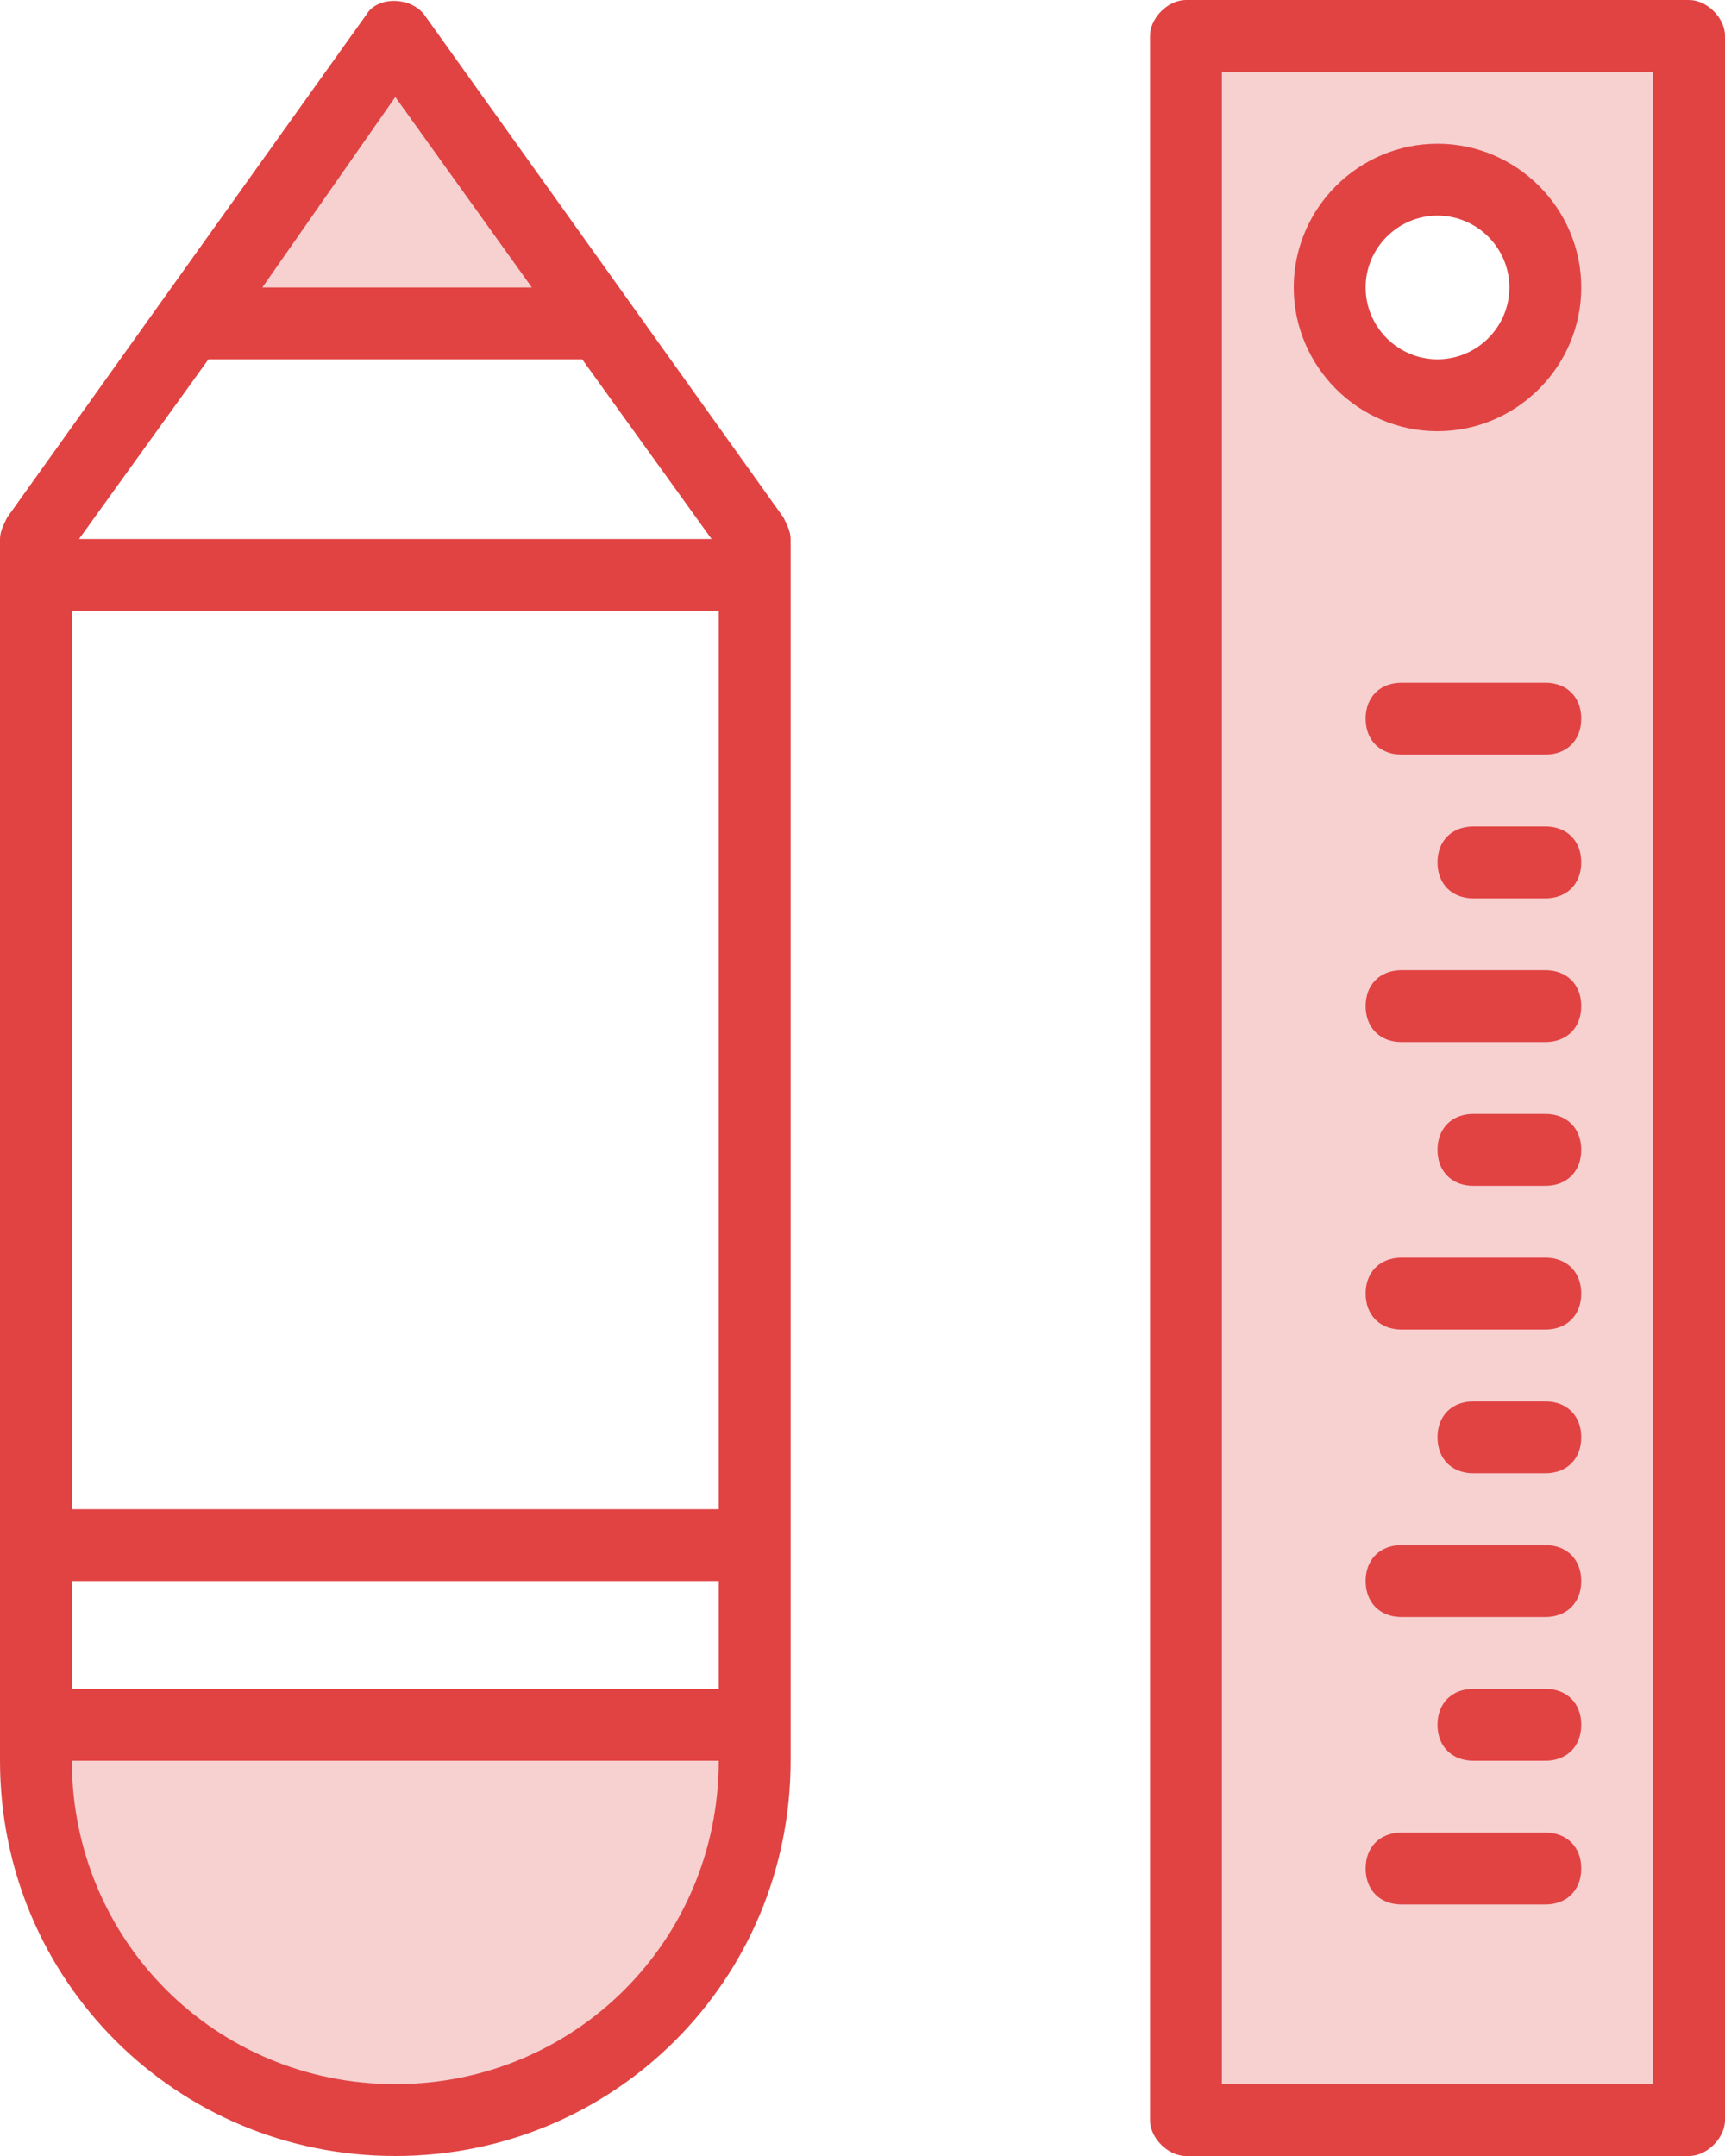
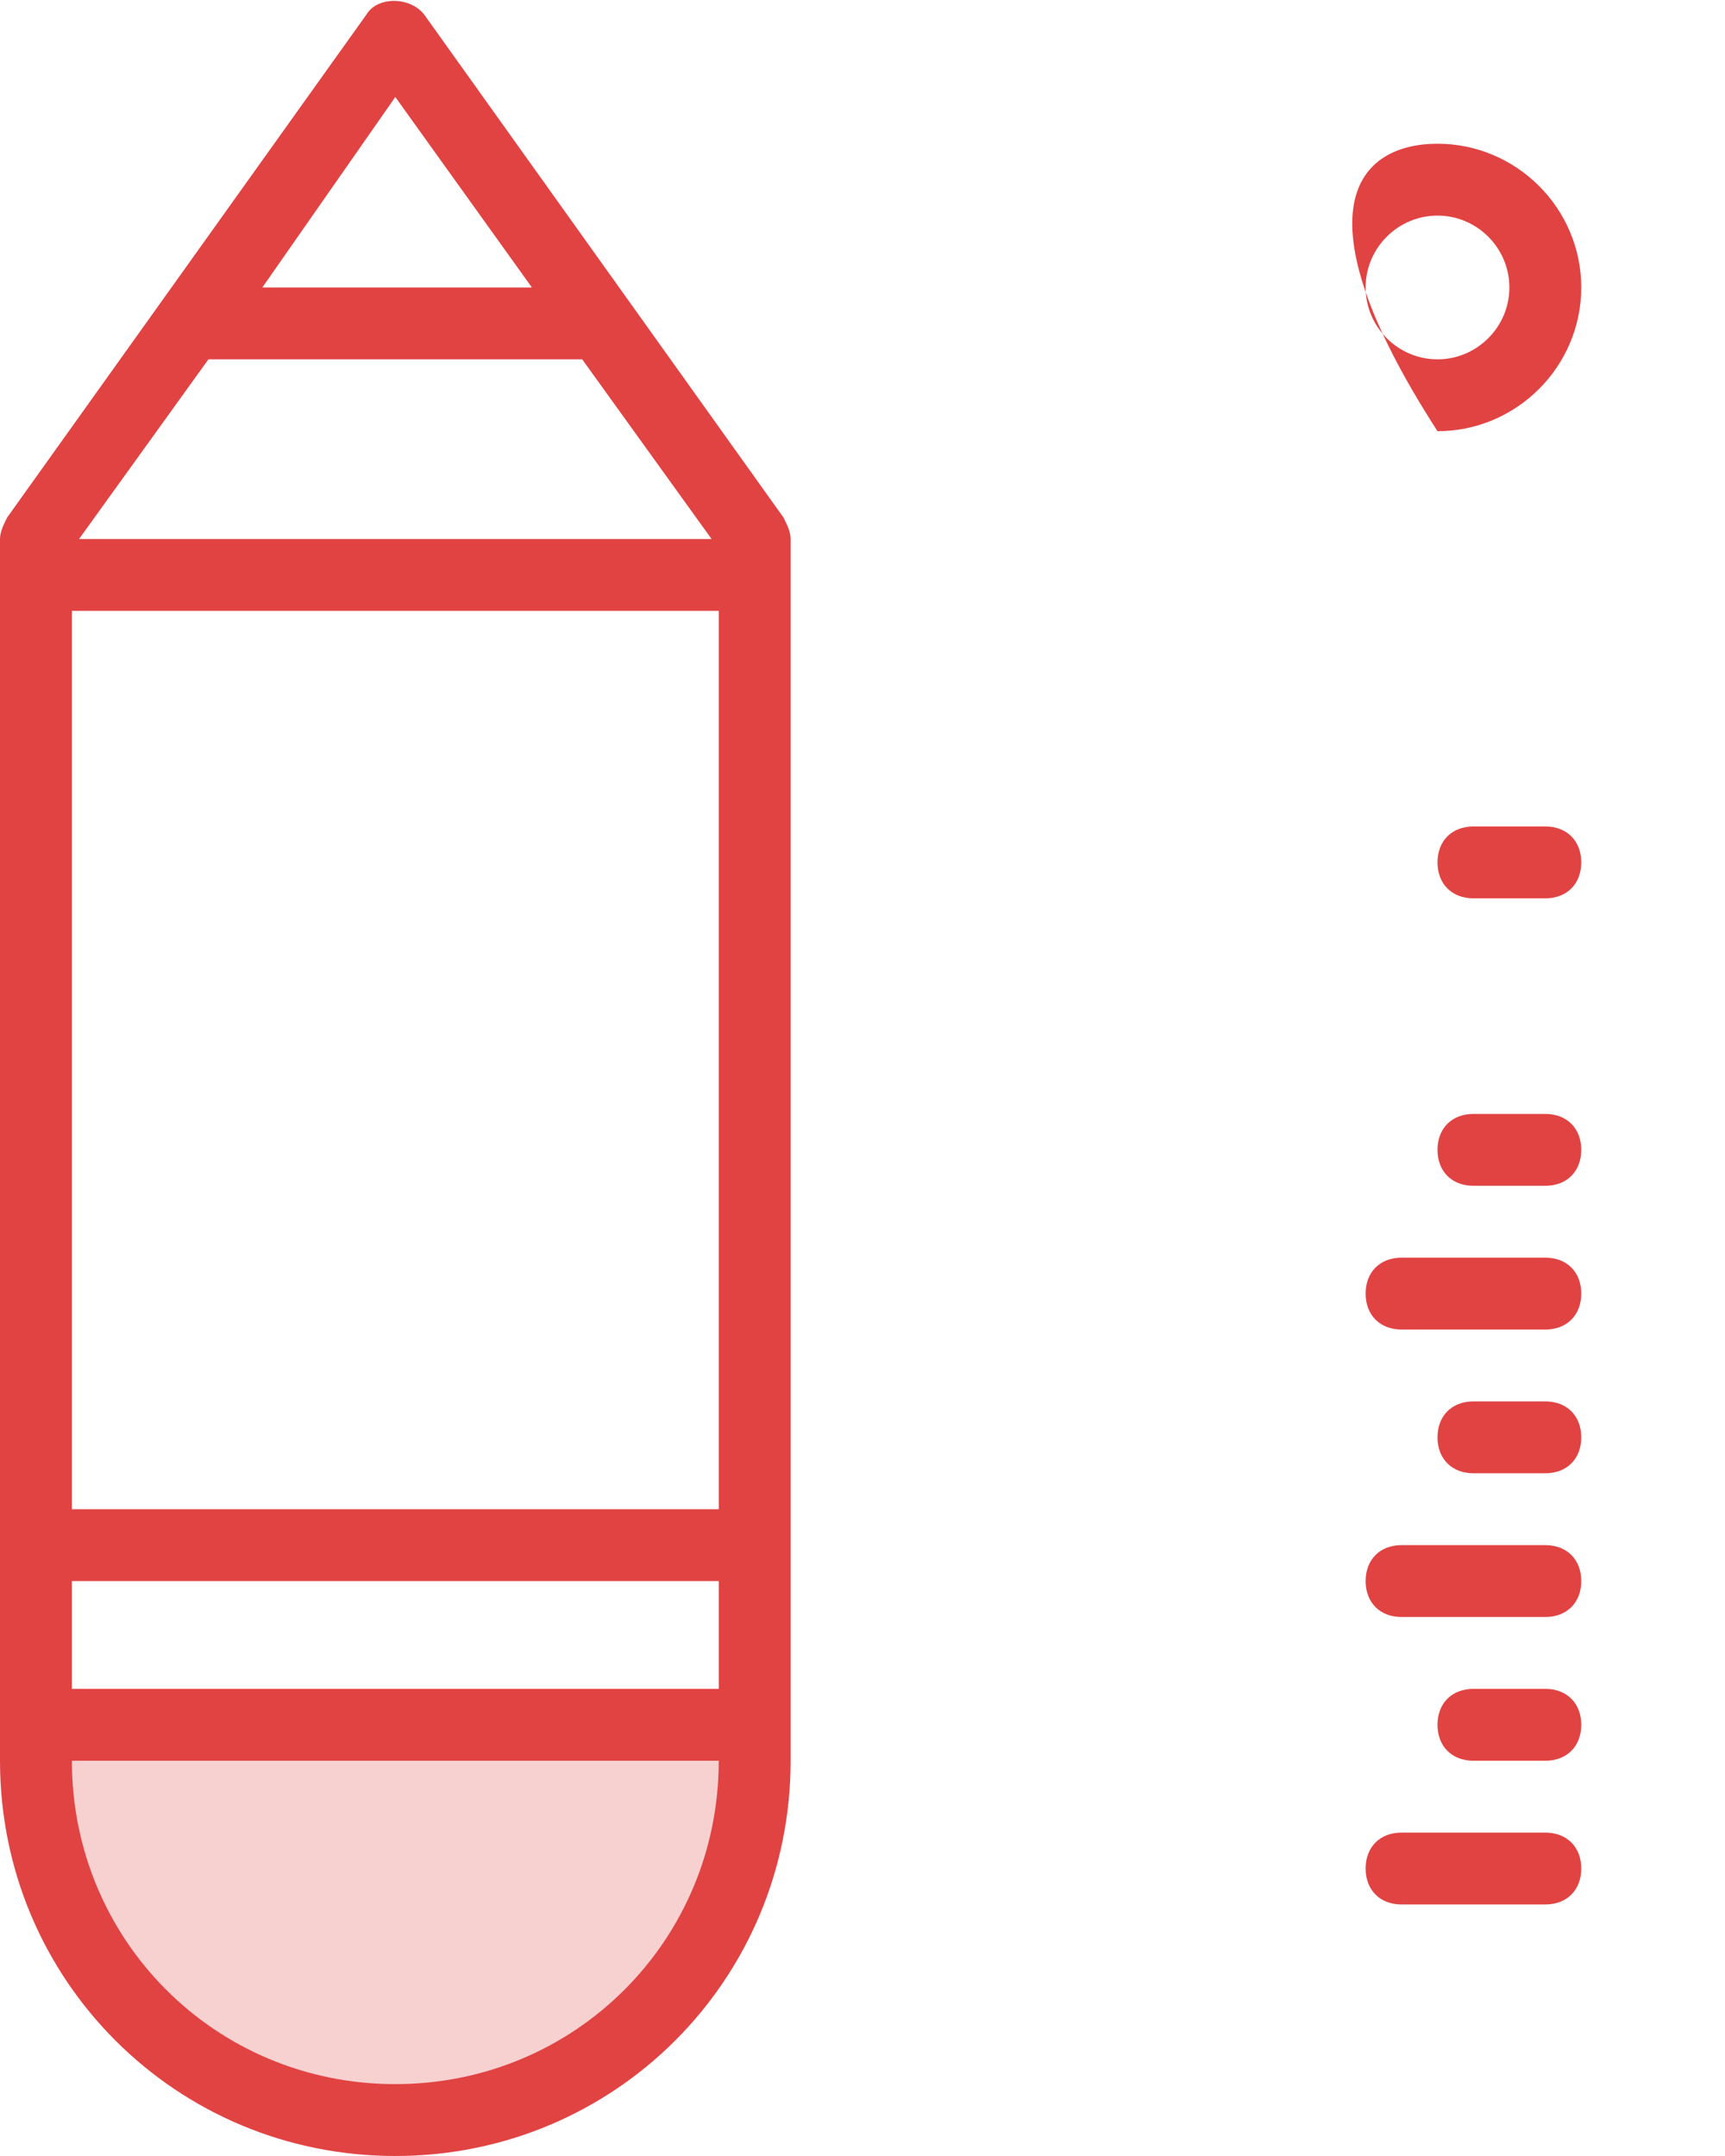
<svg xmlns="http://www.w3.org/2000/svg" width="36px" height="45px" viewBox="0 0 36 45" version="1.1">
  <title>svg svg-icon-stationary (1)</title>
  <desc>Created with Sketch.</desc>
  <defs />
  <g id="V1" stroke="none" stroke-width="1" fill="none" fill-rule="evenodd">
    <g id="Bullet-home-v2" transform="translate(-527, -1219)" fill-rule="nonzero">
      <g id="svg-svg-icon-stationary-(1)" transform="translate(527, 1219)">
-         <path d="M24.75,0.75 L24.75,44.25 L35.25,44.25 L35.25,0.75 L24.75,0.75 Z M30.075,8.625 C28.65,8.625 27.525,7.5 27.525,6.075 C27.525,4.65 28.65,3.525 30.075,3.525 C31.5,3.525 32.625,4.65 32.625,6.075 C32.625,7.5 31.5,8.625 30.075,8.625 Z" id="Shape" fill="#F7D0D0" />
-         <polygon id="Shape" fill="#F7D0D0" points="4.5 6.75 12.75 6.75 8.25 0.75" />
        <path d="M0.75,36 C0.75,36.075 0.75,36.225 0.75,36.3 C0.75,40.65 4.275,44.1 8.55,44.1 C12.9,44.1 16.35,40.575 16.35,36.3 C16.35,36.225 16.35,36.075 16.35,36 L0.75,36 Z" id="Shape" fill="#F7D0D0" />
-         <path d="M35.25,0 L24.75,0 C24.375,0 24,0.375 24,0.75 L24,44.25 C24,44.625 24.375,45 24.75,45 L35.25,45 C35.625,45 36,44.625 36,44.25 L36,0.75 C36,0.375 35.625,0 35.25,0 Z M34.5,43.5 L25.5,43.5 L25.5,1.5 L34.5,1.5 L34.5,43.5 Z" id="Shape" fill="#E14343" />
-         <path d="M29.25,15.75 L32.25,15.75 C32.7,15.75 33,15.45 33,15 C33,14.55 32.7,14.25 32.25,14.25 L29.25,14.25 C28.8,14.25 28.5,14.55 28.5,15 C28.5,15.45 28.8,15.75 29.25,15.75 Z" id="Shape" fill="#E14343" />
        <path d="M32.25,17.25 L30.75,17.25 C30.3,17.25 30,17.55 30,18 C30,18.45 30.3,18.75 30.75,18.75 L32.25,18.75 C32.7,18.75 33,18.45 33,18 C33,17.55 32.7,17.25 32.25,17.25 Z" id="Shape" fill="#E14343" />
-         <path d="M29.25,21.75 L32.25,21.75 C32.7,21.75 33,21.45 33,21 C33,20.55 32.7,20.25 32.25,20.25 L29.25,20.25 C28.8,20.25 28.5,20.55 28.5,21 C28.5,21.45 28.8,21.75 29.25,21.75 Z" id="Shape" fill="#E14343" />
        <path d="M32.25,23.25 L30.75,23.25 C30.3,23.25 30,23.55 30,24 C30,24.45 30.3,24.75 30.75,24.75 L32.25,24.75 C32.7,24.75 33,24.45 33,24 C33,23.55 32.7,23.25 32.25,23.25 Z" id="Shape" fill="#E14343" />
        <path d="M29.25,27.75 L32.25,27.75 C32.7,27.75 33,27.45 33,27 C33,26.55 32.7,26.25 32.25,26.25 L29.25,26.25 C28.8,26.25 28.5,26.55 28.5,27 C28.5,27.45 28.8,27.75 29.25,27.75 Z" id="Shape" fill="#E14343" />
        <path d="M32.25,29.25 L30.75,29.25 C30.3,29.25 30,29.55 30,30 C30,30.45 30.3,30.75 30.75,30.75 L32.25,30.75 C32.7,30.75 33,30.45 33,30 C33,29.55 32.7,29.25 32.25,29.25 Z" id="Shape" fill="#E14343" />
        <path d="M29.25,33.75 L32.25,33.75 C32.7,33.75 33,33.45 33,33 C33,32.55 32.7,32.25 32.25,32.25 L29.25,32.25 C28.8,32.25 28.5,32.55 28.5,33 C28.5,33.45 28.8,33.75 29.25,33.75 Z" id="Shape" fill="#E14343" />
        <path d="M32.25,35.25 L30.75,35.25 C30.3,35.25 30,35.55 30,36 C30,36.45 30.3,36.75 30.75,36.75 L32.25,36.75 C32.7,36.75 33,36.45 33,36 C33,35.55 32.7,35.25 32.25,35.25 Z" id="Shape" fill="#E14343" />
        <path d="M29.25,39.75 L32.25,39.75 C32.7,39.75 33,39.45 33,39 C33,38.55 32.7,38.25 32.25,38.25 L29.25,38.25 C28.8,38.25 28.5,38.55 28.5,39 C28.5,39.45 28.8,39.75 29.25,39.75 Z" id="Shape" fill="#E14343" />
        <path d="M16.35,10.8 L8.85,0.3 C8.55,-0.075 7.875,-0.075 7.65,0.3 L0.15,10.8 C0.075,10.95 0,11.1 0,11.25 L0,11.25 L0,36.75 C0,41.325 3.675,45 8.25,45 C12.825,45 16.5,41.325 16.5,36.75 L16.5,11.25 L16.5,11.25 C16.5,11.1 16.425,10.95 16.35,10.8 Z M8.25,2.025 L11.1,6 L5.475,6 L8.25,2.025 Z M4.35,7.5 C4.425,7.5 4.425,7.5 4.5,7.5 L12,7.5 C12.075,7.5 12.075,7.5 12.15,7.5 L14.85,11.25 L1.65,11.25 L4.35,7.5 Z M8.25,43.5 C4.5,43.5 1.5,40.5 1.5,36.75 L15,36.75 C15,40.5 12,43.5 8.25,43.5 Z M15,35.25 L1.5,35.25 L1.5,33 L15,33 L15,35.25 Z M15,31.5 L1.5,31.5 L1.5,12.75 L15,12.75 L15,31.5 Z" id="Shape" fill="#E14343" />
-         <path d="M30,9 C28.35,9 27,7.65 27,6 C27,4.35 28.35,3 30,3 C31.65,3 33,4.35 33,6 C33,7.65 31.65,9 30,9 Z M30,4.5 C29.175,4.5 28.5,5.175 28.5,6 C28.5,6.825 29.175,7.5 30,7.5 C30.825,7.5 31.5,6.825 31.5,6 C31.5,5.175 30.825,4.5 30,4.5 Z" id="Shape" fill="#E14343" />
+         <path d="M30,9 C27,4.35 28.35,3 30,3 C31.65,3 33,4.35 33,6 C33,7.65 31.65,9 30,9 Z M30,4.5 C29.175,4.5 28.5,5.175 28.5,6 C28.5,6.825 29.175,7.5 30,7.5 C30.825,7.5 31.5,6.825 31.5,6 C31.5,5.175 30.825,4.5 30,4.5 Z" id="Shape" fill="#E14343" />
      </g>
    </g>
  </g>
</svg>